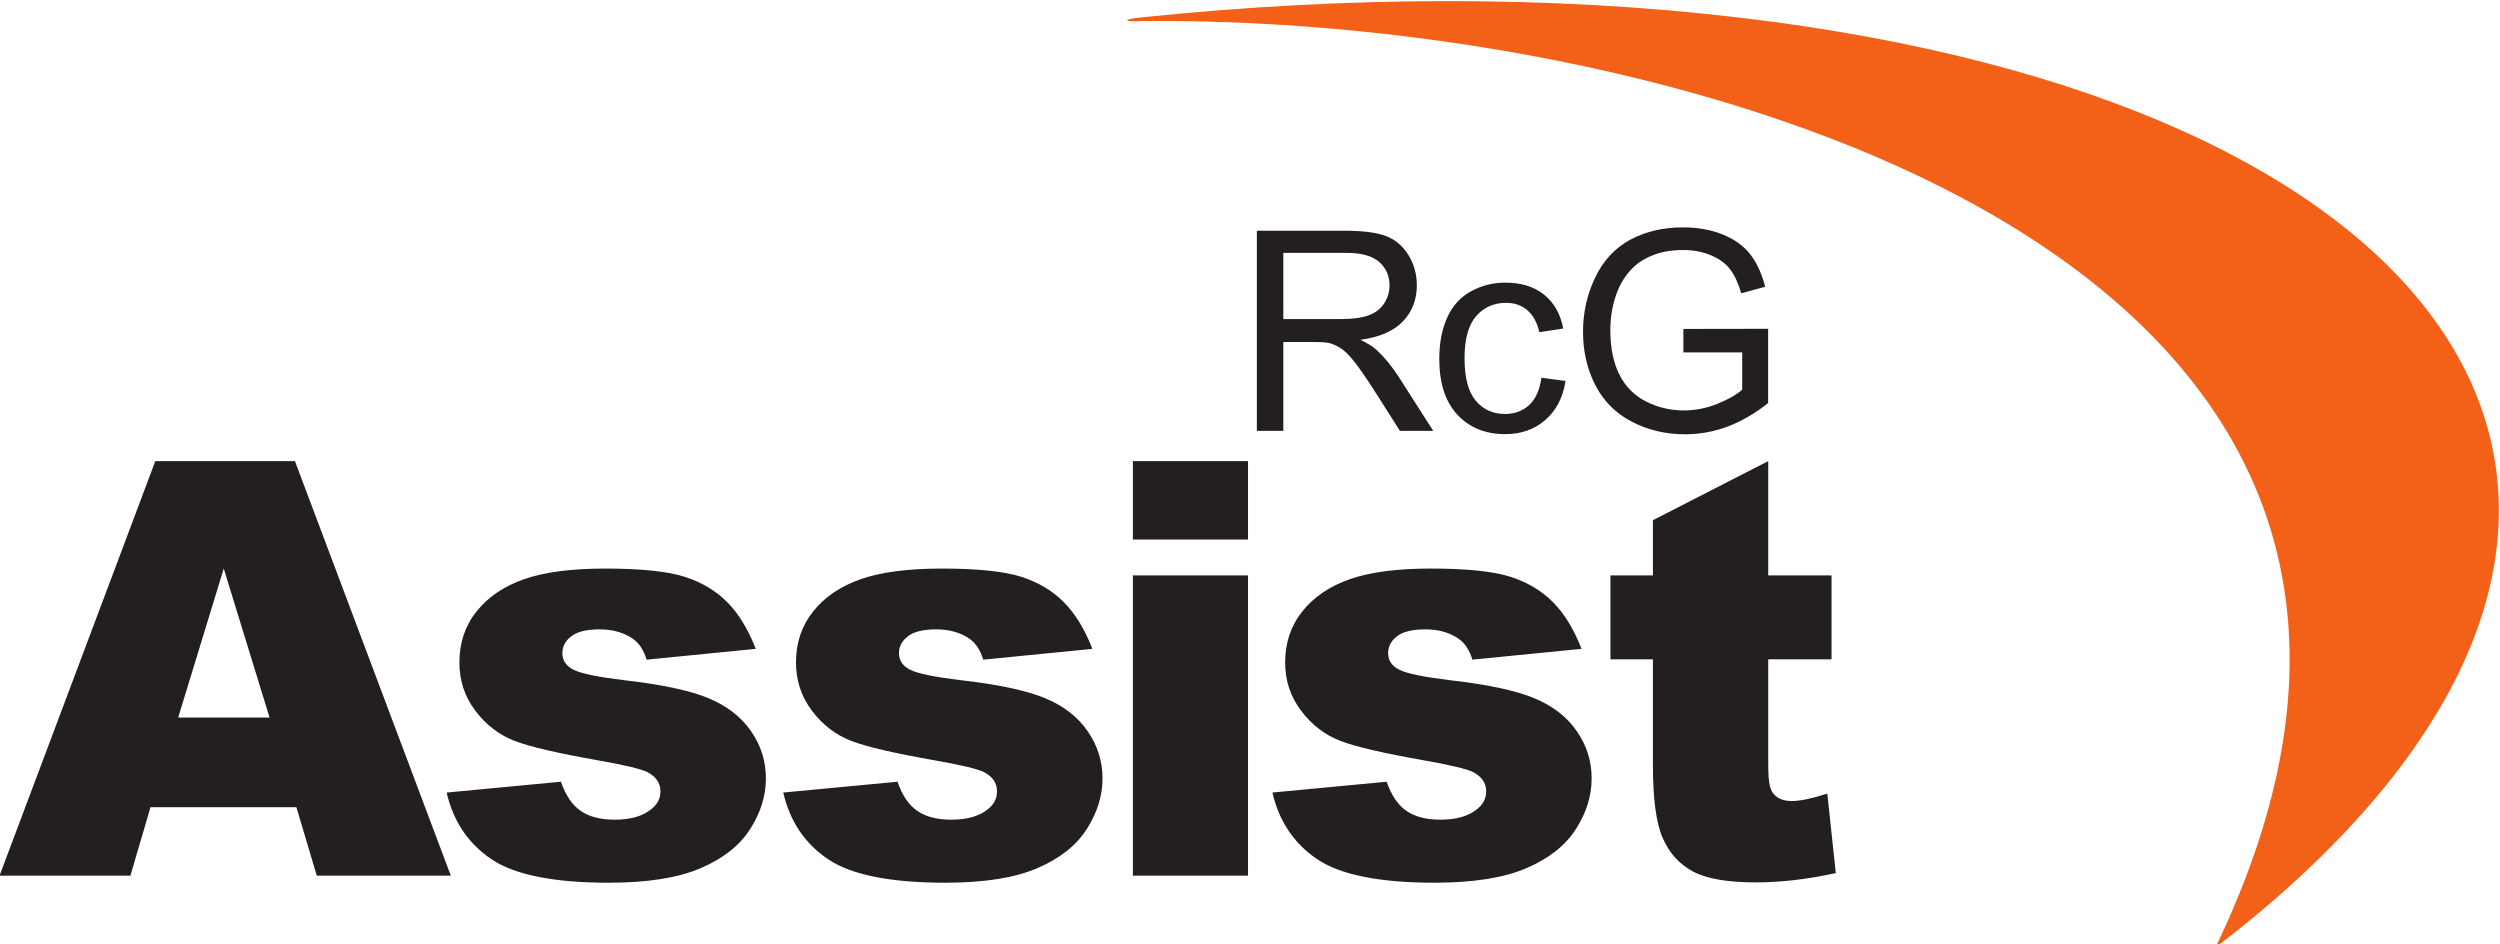
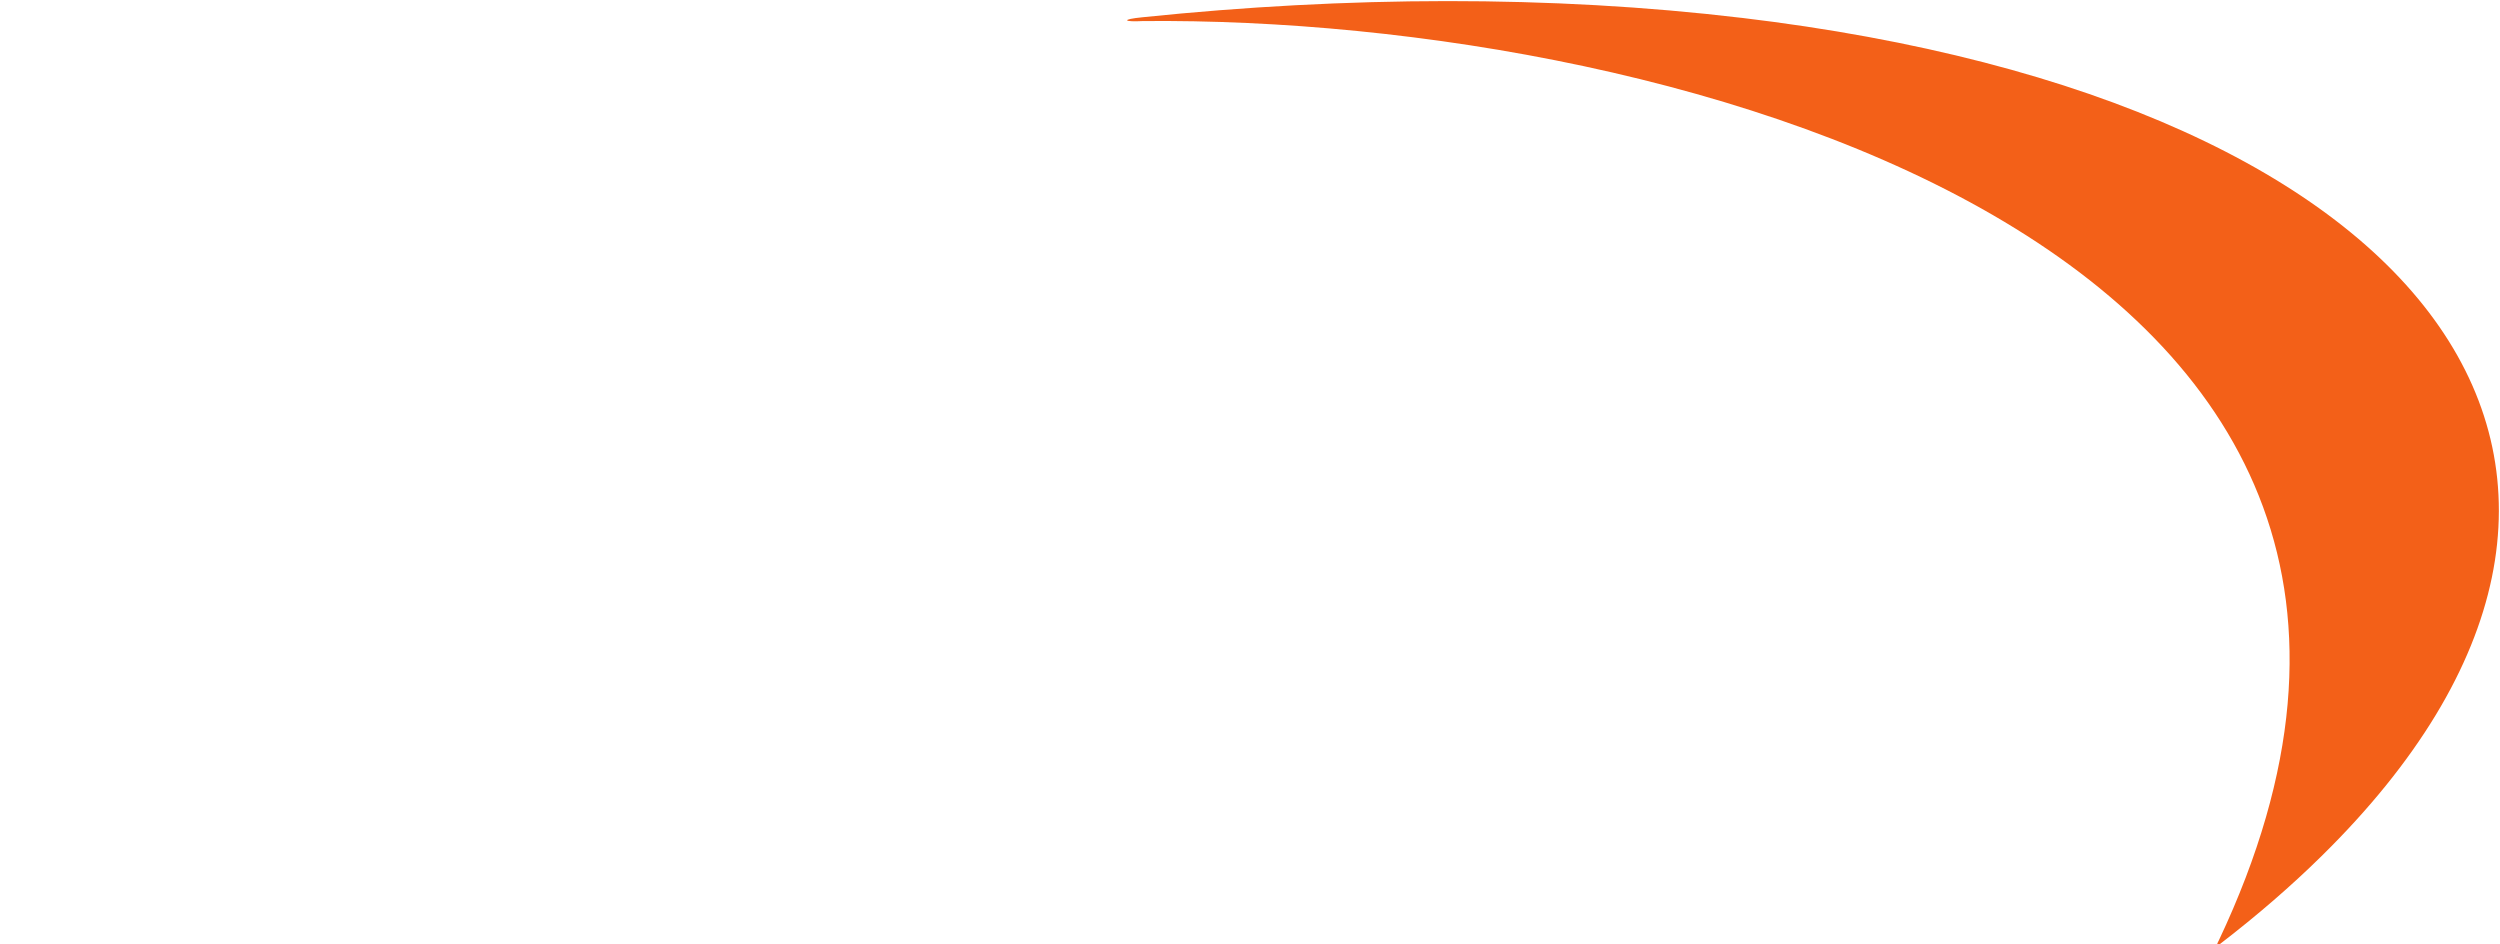
<svg xmlns="http://www.w3.org/2000/svg" width="4251" height="1606" version="1.1" viewBox="0 0 425.11 160.6" xml:space="preserve">
  <g transform="matrix(1.333 0 0 -1.333 -339.02 725.22)">
    <path d="m476.47 541.78c89.747-10.7 122.99-58.734 74.013-106.93-3.903-3.842-8.208-7.559-12.881-11.158-0.462-0.401-0.602-0.271-0.239 0.373 41.315 87.456-68.486 117.95-137.25 117.3-2.445-0.137-2.883 0.211 0.012 0.491 26.003 2.689 52.032 2.818 76.346-0.08" fill="#f36018" fill-rule="evenodd" />
-     <path d="m292.14 441.08h-18.614l-2.562-8.73h-16.694l19.87 52.879h17.813l19.883-52.879h-17.1zm-3.423 11.437-5.847 19.009-5.812-19.009zm22.588-9.566 14.577 1.38c0.605-1.738 1.44-2.981 2.524-3.719 1.083-0.751 2.523-1.121 4.335-1.121 1.969 0 3.497 0.419 4.577 1.27 0.838 0.615 1.258 1.402 1.258 2.339 0 1.059-0.554 1.871-1.651 2.449-0.799 0.407-2.904 0.912-6.316 1.514-5.098 0.899-8.643 1.711-10.624 2.474-1.983 0.763-3.657 2.044-5.012 3.841-1.368 1.797-2.043 3.854-2.043 6.169 0 2.523 0.738 4.702 2.203 6.525 1.466 1.834 3.485 3.201 6.057 4.1 2.575 0.899 6.021 1.352 10.355 1.352 4.568 0 7.941-0.357 10.12-1.047 2.178-0.702 3.989-1.784 5.441-3.25 1.453-1.465 2.659-3.447 3.631-5.947l-13.924-1.378c-0.37 1.231-0.961 2.129-1.809 2.706-1.157 0.777-2.549 1.16-4.187 1.16-1.65 0-2.868-0.296-3.618-0.888-0.764-0.591-1.133-1.303-1.133-2.142 0-0.946 0.479-1.649 1.441-2.128 0.959-0.481 3.052-0.911 6.278-1.306 4.876-0.554 8.507-1.317 10.884-2.303 2.389-0.985 4.21-2.389 5.465-4.222 1.27-1.823 1.896-3.83 1.896-6.021 0-2.216-0.666-4.372-2.006-6.464-1.332-2.092-3.437-3.755-6.303-4.985-2.883-1.246-6.798-1.86-11.747-1.86-6.992 0-11.978 0.998-14.945 2.993-2.967 1.993-4.875 4.839-5.725 8.507zm42.938 0 14.576 1.38c0.605-1.738 1.441-2.981 2.525-3.719 1.085-0.751 2.525-1.121 4.334-1.121 1.97 0 3.497 0.419 4.58 1.27 0.837 0.615 1.256 1.402 1.256 2.339 0 1.059-0.555 1.871-1.65 2.449-0.8 0.407-2.906 0.912-6.317 1.514-5.094 0.899-8.643 1.711-10.623 2.474-1.984 0.763-3.656 2.044-5.012 3.841-1.367 1.797-2.044 3.854-2.044 6.169 0 2.523 0.739 4.702 2.206 6.525 1.463 1.834 3.484 3.201 6.057 4.1 2.572 0.899 6.02 1.352 10.353 1.352 4.567 0 7.941-0.357 10.12-1.047 2.18-0.702 3.988-1.784 5.441-3.25 1.452-1.465 2.66-3.447 3.633-5.947l-13.925-1.378c-0.369 1.231-0.96 2.129-1.81 2.706-1.157 0.777-2.548 1.16-4.186 1.16-1.649 0-2.868-0.296-3.619-0.888-0.764-0.591-1.134-1.303-1.134-2.142 0-0.946 0.481-1.649 1.441-2.128 0.961-0.481 3.053-0.911 6.279-1.306 4.876-0.554 8.508-1.317 10.884-2.303 2.388-0.985 4.21-2.389 5.465-4.222 1.268-1.823 1.897-3.83 1.897-6.021 0-2.216-0.665-4.372-2.007-6.464-1.328-2.092-3.436-3.755-6.305-4.985-2.879-1.246-6.794-1.86-11.744-1.86-6.993 0-11.979 0.998-14.946 2.993-2.967 1.993-4.876 4.839-5.725 8.507zm44.601 42.278h14.688v-9.998h-14.688zm0-14.577h14.688v-38.302h-14.688zm17.799-27.7 14.575 1.38c0.605-1.738 1.441-2.981 2.526-3.719 1.082-0.751 2.523-1.121 4.332-1.121 1.972 0 3.497 0.419 4.58 1.27 0.837 0.615 1.256 1.402 1.256 2.339 0 1.059-0.553 1.871-1.65 2.449-0.801 0.407-2.905 0.912-6.315 1.514-5.098 0.899-8.643 1.711-10.626 2.474-1.982 0.763-3.656 2.044-5.011 3.841-1.365 1.797-2.043 3.854-2.043 6.169 0 2.523 0.737 4.702 2.204 6.525 1.464 1.834 3.483 3.201 6.057 4.1 2.573 0.899 6.02 1.352 10.352 1.352 4.569 0 7.943-0.357 10.121-1.047 2.179-0.702 3.989-1.784 5.442-3.25 1.452-1.465 2.659-3.447 3.633-5.947l-13.926-1.378c-0.368 1.231-0.96 2.129-1.809 2.706-1.158 0.777-2.548 1.16-4.186 1.16-1.651 0-2.869-0.296-3.62-0.888-0.764-0.591-1.131-1.303-1.131-2.142 0-0.946 0.48-1.649 1.44-2.128 0.96-0.481 3.054-0.911 6.28-1.306 4.875-0.554 8.505-1.317 10.882-2.303 2.387-0.985 4.209-2.389 5.466-4.222 1.268-1.823 1.895-3.83 1.895-6.021 0-2.216-0.664-4.372-2.007-6.464-1.33-2.092-3.436-3.755-6.303-4.985-2.88-1.246-6.796-1.86-11.744-1.86-6.995 0-11.98 0.998-14.946 2.993-2.967 1.993-4.875 4.839-5.724 8.507zm63.251 42.278v-14.577h8.076v-10.711h-8.076v-13.594c0-1.635 0.161-2.719 0.468-3.248 0.482-0.812 1.318-1.231 2.524-1.231 1.084 0 2.597 0.32 4.543 0.947l1.084-10.144c-3.631-0.787-7.017-1.182-10.169-1.182-3.656 0-6.352 0.468-8.076 1.404-1.736 0.934-3.017 2.364-3.841 4.271-0.837 1.909-1.244 5.011-1.244 9.296v13.48h-5.417v10.711h5.417v7.042z" fill="#231f20" />
-     <path d="m414.66 489.09v25.526h11.319c2.274 0 4.005-0.232 5.188-0.689 1.182-0.457 2.128-1.265 2.841-2.425 0.708-1.165 1.059-2.448 1.059-3.853 0-1.811-0.582-3.333-1.76-4.575-1.17-1.242-2.983-2.032-5.432-2.372 0.897-0.428 1.574-0.85 2.039-1.271 0.987-0.904 1.921-2.039 2.805-3.394l4.441-6.947h-4.249l-3.377 5.312c-0.986 1.526-1.802 2.704-2.443 3.513-0.636 0.813-1.207 1.384-1.712 1.706-0.506 0.327-1.016 0.553-1.54 0.684-0.384 0.077-1.009 0.119-1.884 0.119h-3.917v-11.334zm3.376 14.258h7.264c1.54 0 2.752 0.16 3.62 0.479 0.874 0.323 1.534 0.834 1.985 1.534 0.451 0.703 0.678 1.463 0.678 2.287 0 1.208-0.433 2.203-1.314 2.98-0.873 0.778-2.259 1.165-4.154 1.165h-8.079zm32.923-7.484 3.079-0.405c-0.335-2.123-1.195-3.784-2.587-4.986-1.383-1.2-3.09-1.801-5.11-1.801-2.526 0-4.564 0.826-6.098 2.477-1.54 1.653-2.313 4.025-2.313 7.115 0 1.997 0.333 3.746 0.994 5.242 0.664 1.499 1.67 2.622 3.024 3.37 1.349 0.749 2.824 1.122 4.411 1.122 2.008 0 3.655-0.509 4.928-1.525 1.277-1.018 2.097-2.455 2.459-4.329l-3.047-0.467c-0.294 1.243-0.805 2.176-1.542 2.806-0.736 0.623-1.627 0.938-2.673 0.938-1.581 0-2.866-0.564-3.853-1.699-0.984-1.13-1.479-2.917-1.479-5.369 0-2.483 0.475-4.291 1.432-5.42 0.952-1.123 2.194-1.688 3.728-1.688 1.229 0 2.252 0.382 3.08 1.136 0.825 0.755 1.347 1.913 1.568 3.483zm18.109 3.238v2.991l10.812 0.017v-9.469c-1.658-1.323-3.368-2.317-5.134-2.988-1.765-0.666-3.577-0.999-5.433-0.999-2.508 0-4.789 0.534-6.834 1.612-2.052 1.068-3.596 2.625-4.642 4.652-1.047 2.033-1.57 4.304-1.57 6.813 0 2.483 0.522 4.8 1.564 6.952 1.032 2.158 2.534 3.757 4.48 4.802 1.95 1.04 4.196 1.563 6.741 1.563 1.843 0 3.514-0.298 5.005-0.897 1.492-0.594 2.664-1.426 3.506-2.498 0.85-1.067 1.492-2.459 1.939-4.178l-3.05-0.837c-0.384 1.301-0.862 2.323-1.426 3.067-0.57 0.743-1.386 1.336-2.442 1.783-1.052 0.445-2.229 0.671-3.514 0.671-1.544 0-2.883-0.238-4.006-0.708-1.13-0.468-2.033-1.087-2.728-1.855-0.69-0.767-1.225-1.603-1.611-2.524-0.646-1.576-0.974-3.288-0.974-5.136 0-2.278 0.392-4.178 1.176-5.71 0.786-1.535 1.927-2.67 3.425-3.414 1.497-0.742 3.083-1.117 4.766-1.117 1.468 0 2.896 0.285 4.287 0.849 1.395 0.559 2.447 1.161 3.167 1.801v4.755z" fill="#231f20" />
  </g>
</svg>